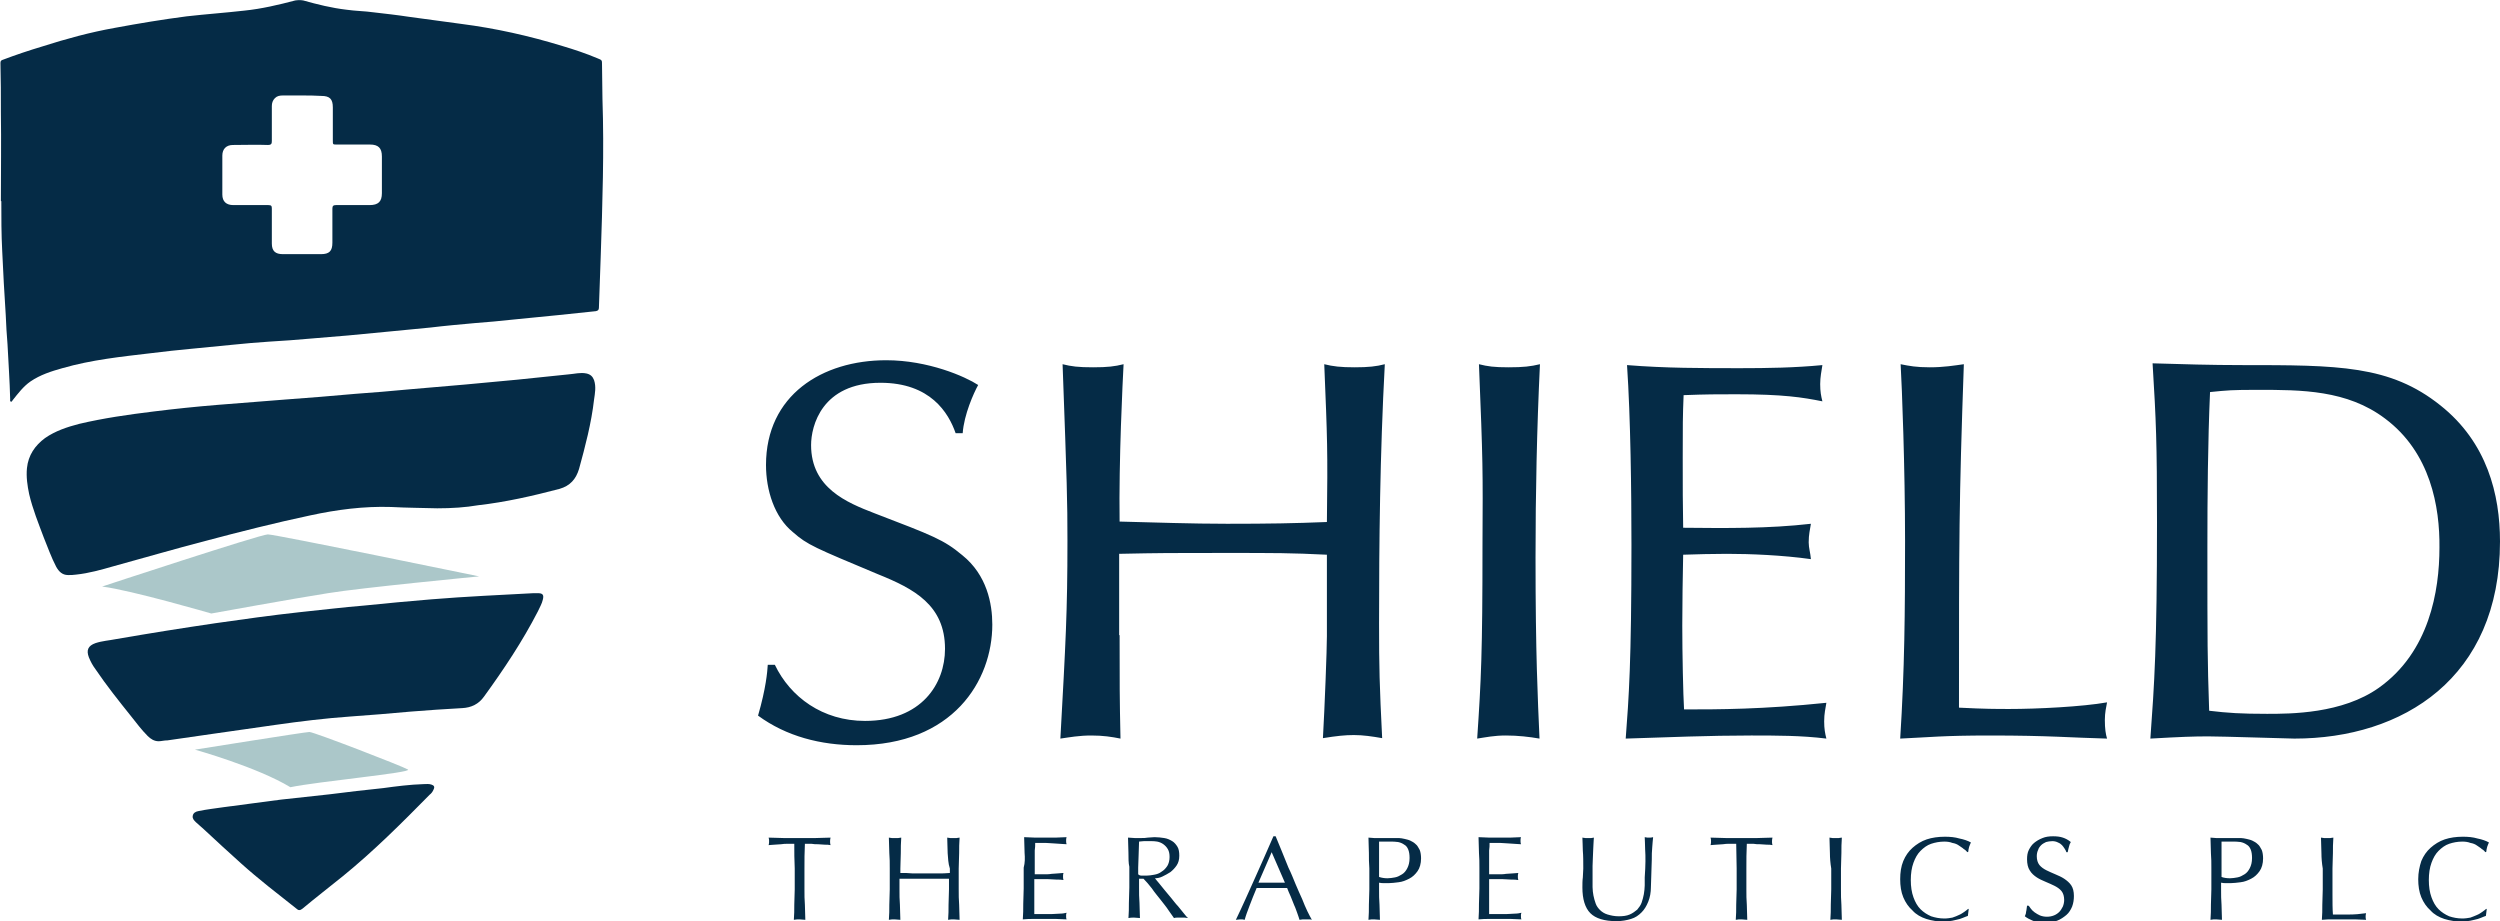
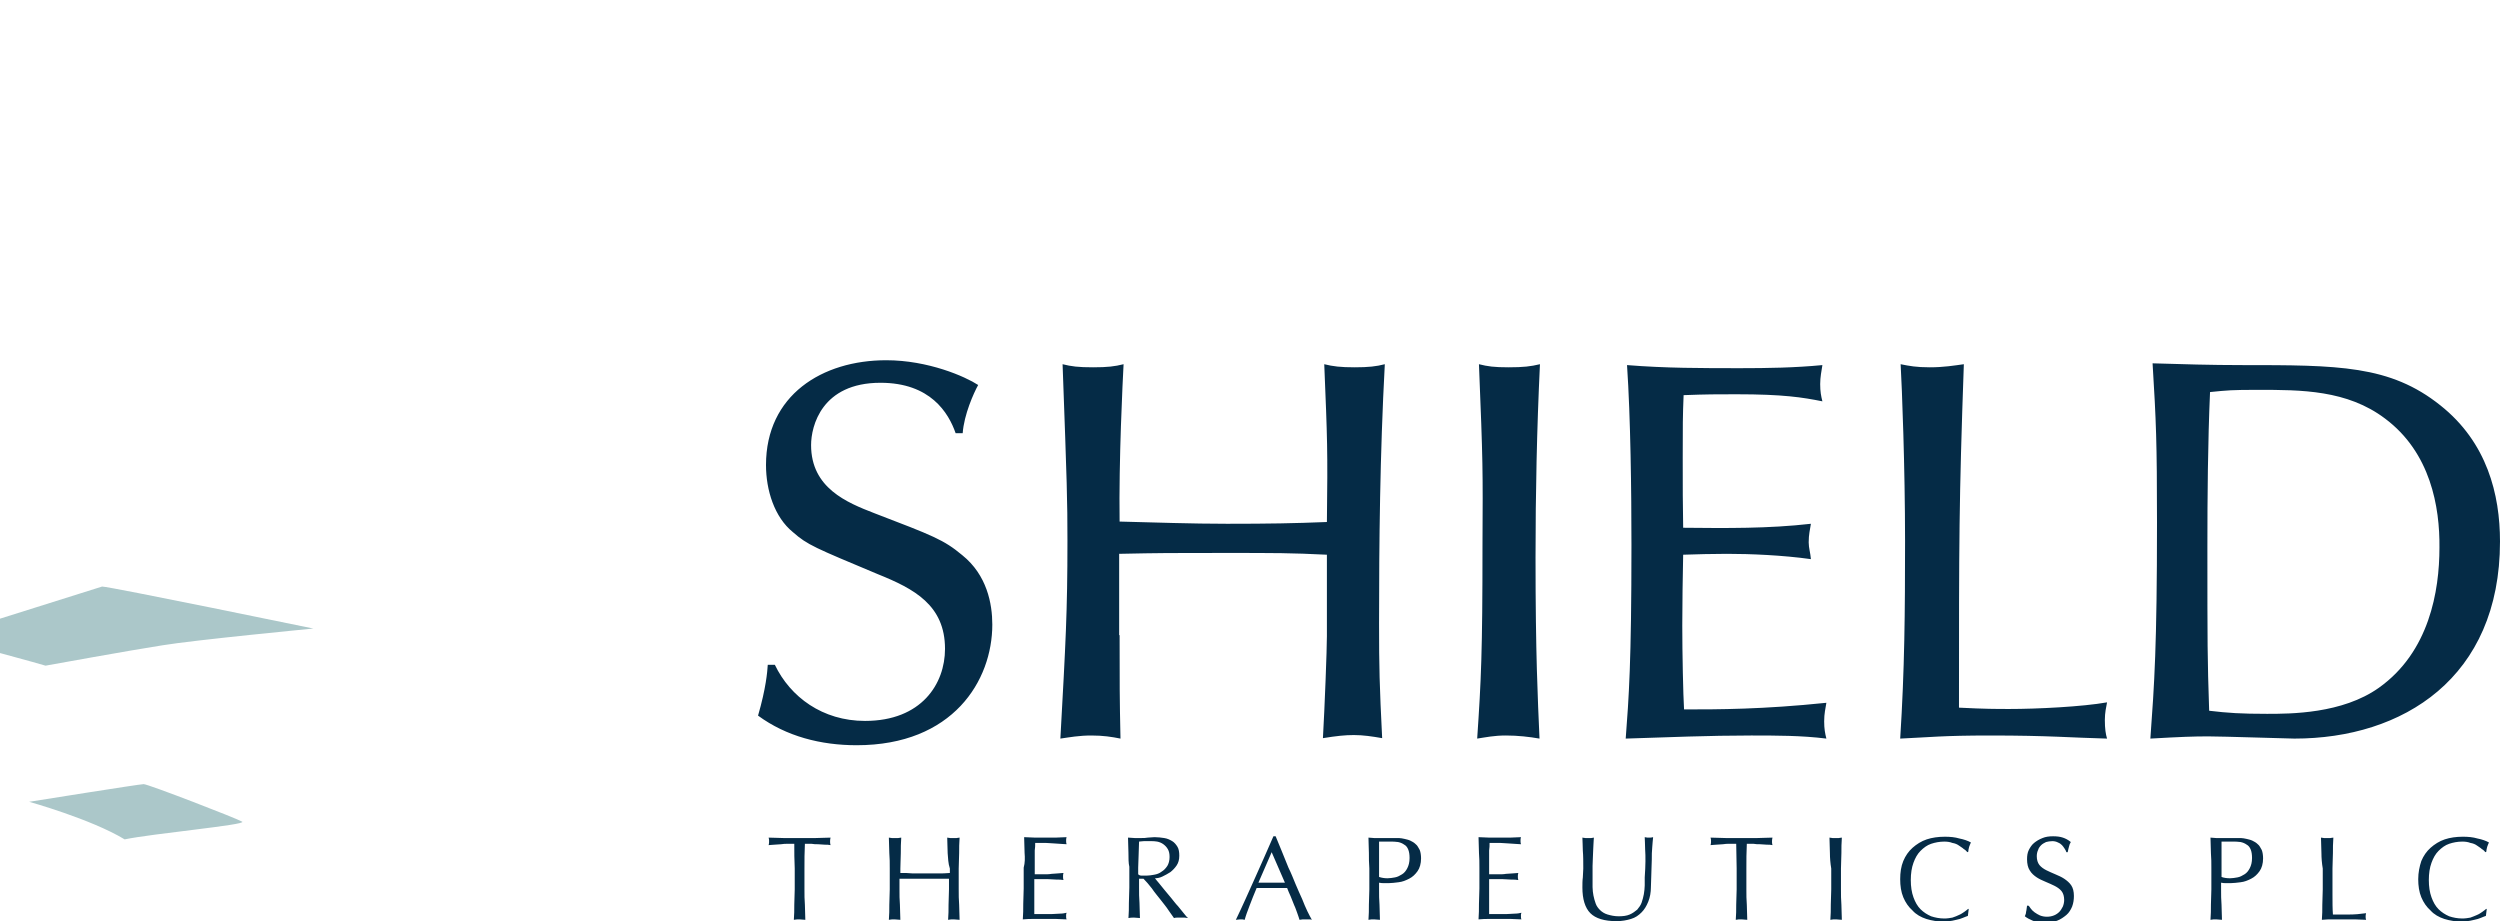
<svg xmlns="http://www.w3.org/2000/svg" viewBox="0 0 565.6 208.4">
-   <path fill="#052B46" d="M68.4 21.6H64c-.7 0-1.3.1-1.8.6s-.7 1.1-.7 1.8v7.9c0 .6-.1.9-.9.9-2.6-.1-5.2 0-7.9 0-1.5 0-2.4.9-2.4 2.4V44c0 1.6.9 2.4 2.5 2.4h7.9c.7 0 .8.2.8.8v7.9c0 1.7.8 2.4 2.5 2.4h8.6c1.9 0 2.6-.7 2.6-2.6v-7.7c0-.6.2-.8.8-.8h7.6c2 0 2.8-.8 2.8-2.7v-8.3c0-1.9-.8-2.7-2.7-2.7h-7.5c-.9 0-.9 0-.9-.9v-7.5c0-1.9-.7-2.6-2.6-2.6-1.6-.1-2.9-.1-4.3-.1M.2 45.5c0-6.7.1-13.4 0-20.1 0-3.7 0-7.5-.1-11.2 0-.5.3-.6.6-.7 2.9-1.1 5.9-2.1 8.9-3C14.9 8.8 20.4 7.3 26 6.3c5.4-1 10.8-1.9 16.2-2.6 4.4-.5 8.7-.8 13.1-1.3C59.2 2 63 1.1 66.8.1c.7-.1 1.2-.1 1.8 0 3.2.9 6.4 1.7 9.8 2.1 2.1.3 4.1.3 6.2.6 2.6.3 5.3.6 7.9 1 3.9.5 7.9 1.1 11.8 1.6 7.8 1 15.4 2.7 22.9 5 2.7.8 5.4 1.7 8 2.8 1 .4 1 .4 1 1.4 0 2.6.1 5.2.1 7.8.2 5.9.2 11.8.1 17.7-.1 6-.3 12.1-.5 18.1-.1 3.8-.3 7.6-.4 11.4 0 .5-.2.7-.7.8-2.9.3-5.7.6-8.6.9-3.4.3-6.7.7-10.1 1-2.9.3-5.8.6-8.7.8-3.3.3-6.7.6-10 1l-9.3.9c-3.1.3-6.3.6-9.4.9-2.8.2-5.6.5-8.4.7-3.1.3-6.3.5-9.5.7-2.7.2-5.5.4-8.2.7-3.1.3-6.1.6-9.2.9-3.1.3-6.1.6-9.2 1-6.8.8-13.5 1.5-20.1 3.4-2.5.7-5 1.5-7.2 3-1.6 1.1-2.8 2.7-4 4.2-.1.1-.2.4-.4.4-.3-.1-.2-.4-.2-.6-.1-4.2-.4-8.3-.6-12.4-.2-2.2-.3-4.4-.4-6.6C1 66.5.7 61.6.5 56.8.3 53 .3 49.2.3 45.5H.2M98.9 115c-3.3-.1-6.8-.1-10.4-.3-6.2-.2-12.3.6-18.3 1.9-8 1.7-15.9 3.7-23.8 5.8-6.9 1.8-13.8 3.8-20.7 5.7-2.8.8-5.6 1.6-8.5 1.9-.6.1-1.2.1-1.8.1-1.3 0-2.1-.8-2.7-1.9-1.1-2.1-1.9-4.4-2.8-6.6-1.2-3.2-2.5-6.4-3.3-9.8-.4-1.9-.7-3.9-.5-5.9.3-2.9 1.8-5.1 4.1-6.8 2.3-1.6 5-2.5 7.7-3.2 5.5-1.3 11.1-2.1 16.8-2.8 4.8-.6 9.6-1.1 14.5-1.5 5.1-.4 10.1-.8 15.2-1.2 5.3-.4 10.7-.8 16-1.3 4-.3 8-.6 12-1 4.3-.4 8.5-.7 12.8-1.1 3.9-.4 7.9-.7 11.8-1.1 3.9-.4 7.7-.8 11.6-1.2 1.4-.1 2.7-.5 4.1-.2.9.2 1.4.7 1.7 1.5.5 1.5.2 3 0 4.4-.6 5.3-2 10.6-3.4 15.7-.7 2.3-2 3.8-4.4 4.5-6.1 1.6-12.2 3-18.4 3.7-2.9.5-6 .7-9.3.7m-63 52.7c-1 0-1.8-.5-2.5-1.2-1.4-1.4-2.5-2.9-3.7-4.4-2.8-3.5-5.6-7-8.1-10.7-.6-.8-1.1-1.7-1.5-2.7-.6-1.6-.2-2.6 1.5-3.2 1.5-.5 3.1-.6 4.6-.9 7.5-1.3 15-2.5 22.5-3.6 6.3-.9 12.7-1.8 19.1-2.5 4.9-.5 9.7-1.1 14.6-1.5 5-.5 10.1-1 15.1-1.4 3.9-.3 7.9-.6 11.9-.8 3.8-.2 7.5-.4 11.3-.6h1c1.1 0 1.4.4 1.1 1.5-.2.9-.7 1.7-1.1 2.6-3.5 6.8-7.7 13.1-12.2 19.3-1.2 1.7-2.9 2.5-4.9 2.6-3.9.2-7.9.5-11.8.8-4.5.4-9 .8-13.5 1.1-5.7.4-11.4 1.1-17 1.9-4.7.7-9.3 1.3-14 2-3.5.5-6.9 1-10.4 1.5-.8 0-1.4.2-2 .2m59.9 9.7c.7 0 1.2-.1 1.8.1.6.2.8.5.5 1.1-.2.5-.5.9-.9 1.2-6.3 6.4-12.6 12.7-19.6 18.4-3.1 2.5-6.2 4.9-9.2 7.4-.5.4-.9.4-1.3 0-4.3-3.4-8.6-6.7-12.6-10.3-2.8-2.5-5.6-5.1-8.4-7.7-.6-.5-1.2-1.1-1.8-1.6-.4-.4-.8-.8-.7-1.4.1-.7.7-1 1.3-1.1 1.9-.4 3.8-.6 5.8-.9 4.3-.6 8.6-1.1 12.9-1.7 3.7-.4 7.3-.8 11-1.2 4-.5 8.1-1 12.1-1.4 2.9-.4 6-.8 9.1-.9" />
-   <path fill="#ABC7C9" d="M23.1 132.7s35.8-11.8 37.5-11.8c1.7 0 47.8 9.5 47.8 9.5s-27 2.6-34.2 3.8c-7.1 1.1-26.4 4.6-26.4 4.6s-18.2-5.3-24.7-6.1m21 36.9s25-4 25.9-4c1 0 21.2 7.8 22.3 8.5 1.1.7-20.4 2.7-26.6 4-7.6-4.6-21.6-8.5-21.6-8.5" />
+   <path fill="#ABC7C9" d="M23.1 132.7c1.7 0 47.8 9.5 47.8 9.5s-27 2.6-34.2 3.8c-7.1 1.1-26.4 4.6-26.4 4.6s-18.2-5.3-24.7-6.1m21 36.9s25-4 25.9-4c1 0 21.2 7.8 22.3 8.5 1.1.7-20.4 2.7-26.6 4-7.6-4.6-21.6-8.5-21.6-8.5" />
  <path fill="#052B46" d="M216.2 98c-1.6-4.6-5.7-11.4-17-11.4-13.3 0-15.7 9.8-15.7 14.1 0 9.7 8.1 13 14.3 15.4 13.3 5.1 15.7 6 19.9 9.5 5.6 4.5 6.8 11 6.8 15.7 0 12.7-8.9 27.3-30.7 27.3-8.1 0-15.9-2-22.3-6.7 1.8-6.2 2.1-9.9 2.2-11.5h1.6c3.5 7.3 10.8 12.7 20.4 12.7 12.8 0 18.1-8.4 18.1-16.3 0-9.9-7-13.6-15.2-16.9-14.3-6-15.9-6.6-19.2-9.5-4.2-3.4-6.1-9.5-6.1-15.2 0-15.8 12.7-23.7 27.2-23.7 9.5 0 17.9 3.7 20.8 5.6-1 1.8-3.2 6.7-3.5 10.9h-1.6zm37.1 45.7c0 11.1 0 14.2.2 23.4-2-.4-3.9-.7-6.6-.7-2.8 0-4.9.4-7 .7 1.2-21.8 1.6-28.6 1.6-44.7 0-9.4-.1-12.5-1.1-40 2 .5 3.5.7 6.9.7 3.3 0 4.9-.2 6.9-.7-.2 3.7-1.1 21.8-.9 35.6 8.1.2 16.3.5 24.3.5 9.5 0 15.2-.1 22.6-.4.2-16.6.1-18.5-.6-35.7 2 .5 3.7.7 6.9.7 3.1 0 4.9-.2 6.8-.7-1.1 20.4-1.3 40.5-1.3 58.7 0 9.9.1 13.9.7 25.9-2.3-.4-4.3-.7-6.4-.7-2 0-3.9.2-7 .7.4-7 .9-20.1.9-23.1v-18.4c-8.2-.4-11.3-.4-23.5-.4-11.7 0-14.2 0-23.5.2v18.4zm81.3-61.3c2 .5 3.4.7 6.7.7 3.4 0 5-.2 7.1-.7-.7 14.6-1 29.1-1 43.7 0 22 .5 31.8.9 41-2.3-.4-4.9-.7-7.6-.7s-4.5.4-6.5.7c.9-13.3 1.2-19.6 1.2-43.6.1-17.6.1-18.7-.8-41.1m75.1 36.1c-.2 1.3-.5 2.4-.5 4.2 0 1.3.4 2.4.5 3.8-6.4-.9-13.7-1.2-19-1.2-3.3 0-6.9.1-9.9.2-.1 5.3-.2 10.8-.2 16 0 6.4.2 15.7.4 19 7.8 0 17.7 0 32.2-1.5-.2 1.3-.5 2.4-.5 4.2 0 1.7.2 2.7.5 3.9-5.6-.7-11.4-.7-17-.7-9.4 0-19 .4-28.4.7.7-9.2 1.3-17.1 1.3-43.8 0-12.2-.2-28.8-1-40.7 8.6.7 17 .7 25.6.7 6.2 0 12.4-.1 18.6-.7-.2 1.3-.5 2.7-.5 4.3 0 1.7.2 2.7.5 3.9-4.5-.9-8.8-1.6-19.5-1.6-4.4 0-6.6 0-11.9.2-.2 4.8-.2 6.9-.2 14.1 0 8 0 9.4.1 15.9 9.7.1 19.3.2 28.9-.9m44.9 41.9c6.2 0 16.5-.5 22.1-1.5-.2 1.1-.5 2.3-.5 4 0 2 .2 3.2.5 4.2-8-.2-13.1-.7-26.4-.7-10.8 0-13.8.4-20.4.7 1-15.7 1.1-28.6 1.1-44.7 0-16.6-.7-34.7-1-40 2 .4 3.5.7 6.6.7 3.2 0 5.5-.4 7.7-.7-1.1 31.3-1.1 39.6-1.1 77.7 5.9.3 8.4.3 11.4.3m85-65.7c-8.6-6.5-19-6.5-28.8-6.5-5.9 0-6.8.1-10.8.5-.5 11.3-.6 23.7-.6 35 0 22.4 0 25 .4 37.1 4.2.5 7.2.7 13.1.7 5.3 0 17 0 25.3-5.9 11.4-8.1 13.7-21.9 13.7-31.7.1-9.2-2-21.5-12.3-29.2m-20.5 72.4c-1.2 0-16.3-.5-19.5-.5-3.3 0-6.1.1-13.1.5.9-12.4 1.5-20.8 1.5-48.9 0-18.2-.2-22.9-1-36 6.7.2 13.3.4 20.1.4 21.9 0 33.6 0 45 9.1 10.6 8.4 13.5 20.2 13.5 30.8 0 30.9-22 44.6-46.5 44.6m42.8 40.3c-.4.2-.8.3-1.3.5-.5.1-1.1.3-1.7.4-.6.1-1.3.2-1.9.2-1.4 0-2.7-.2-4-.6-1.2-.4-2.3-1-3.1-1.9-.9-.8-1.6-1.8-2.1-3s-.7-2.6-.7-4.1c0-1.5.3-2.9.7-4.1.5-1.2 1.2-2.2 2.1-3 .9-.8 2-1.5 3.2-1.9 1.2-.4 2.6-.6 4.1-.6 1.2 0 2.3.1 3.3.4 1 .2 1.9.5 2.6.9-.1.3-.3.6-.4 1-.1.4-.2.8-.2 1.1l-.2.1c-.2-.2-.4-.5-.8-.7-.3-.3-.7-.5-1.1-.8-.4-.3-.9-.5-1.5-.6-.5-.2-1.1-.3-1.8-.3-1.1 0-2.1.2-3 .5-.9.3-1.7.9-2.4 1.6s-1.2 1.6-1.6 2.7c-.4 1.1-.6 2.4-.6 3.9s.2 2.8.6 3.9c.4 1.1.9 2 1.6 2.7.7.7 1.5 1.2 2.4 1.6.9.3 1.9.5 3 .5.7 0 1.2-.1 1.8-.2.5-.2 1.1-.4 1.5-.6.5-.2.9-.5 1.2-.7.4-.3.7-.5.9-.7l.1.1-.2 1.6c.1-.2-.1 0-.5.1M525.2 193c0-1.1-.1-2.3-.1-3.5.2 0 .5.1.7.1h1.4c.2 0 .4-.1.7-.1-.1 1.2-.1 2.4-.1 3.5s-.1 2.3-.1 3.5v5.9c0 1.7 0 3.2.1 4.5h3.7c1.2 0 2.4-.1 3.8-.3-.1.3-.1.6-.1.8 0 .2 0 .4.1.7-.8 0-1.7-.1-2.5-.1h-5c-.8 0-1.6 0-2.5.1.1-1.1.1-2.3.1-3.4 0-1.2.1-2.3.1-3.5v-4.7c-.2-1.2-.3-2.4-.3-3.5m-25 0c0-1.1-.1-2.3-.1-3.5.4 0 .9.1 1.3.1h5.6c.4 0 .8.1 1.3.2.4.1.9.2 1.3.4s.8.4 1.2.8c.4.3.6.8.9 1.3.2.5.3 1.2.3 1.9 0 1.2-.3 2.2-.8 2.9-.5.7-1.1 1.3-1.9 1.7-.8.4-1.5.7-2.4.8-.8.1-1.6.2-2.2.2h-1.1c-.3 0-.7 0-1.1-.1v1.5c0 1.2 0 2.4.1 3.5 0 1.2.1 2.3.1 3.4-.4 0-.9-.1-1.3-.1-.5 0-.9 0-1.3.1.1-1.1.1-2.3.1-3.4 0-1.2.1-2.3.1-3.5v-4.7c0-1.2 0-2.4-.1-3.5m4.3 5.7c.6 0 1.1-.1 1.7-.2.6-.1 1.1-.4 1.6-.7.5-.3.9-.8 1.2-1.4.3-.6.5-1.3.5-2.3 0-.8-.1-1.4-.3-1.9-.2-.5-.5-.9-.9-1.1-.4-.3-.9-.5-1.4-.6-.6-.1-1.2-.1-1.9-.1h-2.4v8c.5.2 1.2.3 1.9.3m-45.1 6.8c.2.3.5.6.9.9.4.3.8.5 1.2.7.5.2 1 .3 1.6.3.6 0 1.1-.1 1.6-.3.5-.2.9-.5 1.2-.8s.6-.8.8-1.2c.2-.5.3-1 .3-1.5 0-.8-.2-1.5-.6-2-.4-.5-1-.9-1.6-1.2-.6-.3-1.3-.6-2-.9-.7-.3-1.4-.6-2-1s-1.2-.9-1.6-1.6c-.4-.6-.6-1.5-.6-2.5 0-.8.1-1.5.4-2.1.3-.6.7-1.2 1.2-1.6s1.1-.8 1.9-1.1c.7-.3 1.5-.4 2.4-.4.9 0 1.6.1 2.2.3.6.2 1.2.5 1.8 1-.2.3-.3.6-.4 1-.1.3-.2.8-.3 1.3h-.3c-.1-.3-.2-.5-.4-.8-.2-.3-.4-.6-.6-.8-.3-.3-.6-.5-.9-.6-.4-.2-.8-.3-1.3-.3s-1 .1-1.4.2c-.4.2-.8.4-1.1.7-.3.3-.6.7-.7 1.1-.2.4-.3.9-.3 1.4 0 .8.2 1.5.6 2 .4.5 1 .9 1.6 1.2.6.3 1.3.6 2 .9.7.3 1.4.6 2 1 .6.4 1.2.9 1.6 1.5.4.6.6 1.4.6 2.4 0 .8-.1 1.6-.4 2.4-.3.7-.7 1.4-1.3 1.9-.6.5-1.3 1-2.1 1.3-.8.3-1.8.4-2.8.4-1.1 0-2-.1-2.7-.4-.7-.3-1.3-.6-1.8-1 .2-.4.3-.8.3-1.1.1-.3.1-.8.2-1.3h.3c.1 0 .3.3.5.6m-14.7 1.9c-.4.2-.8.3-1.3.5-.5.1-1.1.3-1.7.4-.6.1-1.3.2-1.9.2-1.4 0-2.7-.2-4-.6-1.2-.4-2.3-1-3.1-1.9-.9-.8-1.6-1.8-2.1-3s-.7-2.6-.7-4.1c0-1.5.2-2.9.7-4.1.5-1.2 1.2-2.2 2.1-3 .9-.8 2-1.5 3.2-1.9 1.2-.4 2.6-.6 4.1-.6 1.2 0 2.3.1 3.3.4 1 .2 1.9.5 2.6.9-.1.3-.3.6-.4 1-.1.4-.2.8-.2 1.1l-.2.1c-.2-.2-.4-.5-.8-.7-.3-.3-.7-.5-1.1-.8-.4-.3-.9-.5-1.5-.6-.5-.2-1.1-.3-1.8-.3-1.1 0-2.1.2-3 .5-.9.3-1.7.9-2.4 1.6s-1.2 1.6-1.6 2.7c-.4 1.1-.6 2.4-.6 3.9s.2 2.8.6 3.9c.4 1.1.9 2 1.6 2.7.7.7 1.5 1.2 2.4 1.6.9.3 1.9.5 3 .5.7 0 1.2-.1 1.8-.2.6-.2 1.1-.4 1.5-.6.5-.2.9-.5 1.2-.7.4-.3.7-.5.9-.7l.1.1-.2 1.6c.1-.2-.1 0-.5.1M414 193c0-1.1-.1-2.3-.1-3.5.2 0 .5.1.7.1h1.4c.2 0 .4-.1.7-.1-.1 1.2-.1 2.4-.1 3.5s-.1 2.3-.1 3.5v4.7c0 1.2 0 2.4.1 3.5 0 1.2.1 2.3.1 3.4-.4 0-.9-.1-1.3-.1-.5 0-.9 0-1.3.1.1-1.1.1-2.3.1-3.4 0-1.2.1-2.3.1-3.5v-4.7c-.2-1.2-.3-2.4-.3-3.5m-21.2-2.1h-1.5c-.5 0-1 0-1.5.1-.5 0-1 .1-1.5.1s-.9.1-1.3.1c.1-.3.1-.6.1-.9 0-.2 0-.5-.1-.8 1.2 0 2.4.1 3.5.1h7c1.1 0 2.3-.1 3.5-.1-.1.4-.1.7-.1.9 0 .2 0 .5.1.8-.4-.1-.8-.1-1.3-.1s-1-.1-1.5-.1-1 0-1.5-.1h-1.5c-.1 1.9-.1 3.7-.1 5.6v4.7c0 1.2 0 2.4.1 3.5 0 1.2.1 2.3.1 3.4-.4 0-.9-.1-1.3-.1-.5 0-.9 0-1.3.1.1-1.1.1-2.3.1-3.4 0-1.2.1-2.3.1-3.5v-4.7c0-1.9-.1-3.8-.1-5.6m-20.6 1.4c0-1.4-.1-2.3-.1-2.9.2 0 .4.1.6.1h.5c.2 0 .5 0 .8-.1-.1.6-.1 1.4-.2 2.3-.1.9-.1 1.8-.1 2.8 0 1-.1 2-.1 3.1s-.1 2.1-.1 3.1c0 1.2-.2 2.3-.6 3.3-.4 1-.9 1.8-1.5 2.4-.7.7-1.4 1.2-2.4 1.5-1 .3-2 .5-3.3.5-2.7 0-4.7-.6-5.9-1.8-1.2-1.2-1.8-3.2-1.8-5.8 0-.8 0-1.6.1-2.3 0-.7.1-1.3.1-2 0-1.5 0-2.9-.1-4 0-1.2-.1-2.2-.1-3 .2 0 .4.1.7.1h1.3c.2 0 .4-.1.6-.1 0 .4-.1.9-.1 1.6 0 .6-.1 1.4-.1 2.2 0 .8-.1 1.7-.1 2.6v4.8c0 .7.1 1.3.2 1.9.1.6.3 1.2.5 1.8.2.6.6 1.1 1 1.5.4.4 1 .8 1.7 1 .7.2 1.5.4 2.5.4s1.8-.1 2.5-.4c.7-.3 1.2-.7 1.7-1.1.4-.5.8-1 1-1.6.2-.6.4-1.3.5-1.9.1-.7.2-1.3.2-2v-1.8c.2-2.8.2-4.8.1-6.2m-37.6.6c0-1.2-.1-2.3-.1-3.5.8 0 1.6.1 2.4.1h4.8c.8 0 1.6-.1 2.4-.1-.1.3-.1.5-.1.8 0 .3 0 .5.1.8-.6 0-1.1-.1-1.6-.1s-1-.1-1.5-.1-1.1-.1-1.7-.1H337c0 .6 0 1.1-.1 1.7v5.4h2.1c.6 0 1.2 0 1.7-.1.5 0 1-.1 1.5-.1.4 0 .9-.1 1.3-.1-.1.3-.1.5-.1.8 0 .3 0 .5.1.8-.5-.1-1-.1-1.6-.1-.6 0-1.2-.1-1.9-.1h-3.1v7.9h3.9c.7 0 1.3-.1 1.9-.1.6 0 1.1-.1 1.5-.2 0 .1-.1.3-.1.4v.4c0 .3 0 .5.1.7-.8 0-1.6-.1-2.4-.1H337c-.8 0-1.6 0-2.5.1.1-1.2.1-2.3.1-3.5 0-1.1.1-2.3.1-3.5v-4.7c0-1.1 0-2.2-.1-3.4m-24.9.1c0-1.1-.1-2.3-.1-3.5.4 0 .9.1 1.3.1h5.6c.4 0 .8.1 1.3.2.4.1.9.2 1.3.4s.8.4 1.2.8c.4.3.6.8.9 1.3.2.5.3 1.2.3 1.9 0 1.2-.3 2.2-.8 2.9-.5.7-1.1 1.3-1.9 1.7-.8.4-1.5.7-2.4.8-.8.1-1.6.2-2.2.2h-1.1c-.3 0-.7 0-1.1-.1v1.5c0 1.2 0 2.4.1 3.5 0 1.2.1 2.3.1 3.4-.4 0-.9-.1-1.3-.1-.5 0-.9 0-1.3.1.1-1.1.1-2.3.1-3.4 0-1.2.1-2.3.1-3.5v-4.7c-.1-1.2-.1-2.4-.1-3.5m4.2 5.7c.6 0 1.1-.1 1.7-.2.6-.1 1.1-.4 1.6-.7.5-.3.9-.8 1.2-1.4.3-.6.5-1.3.5-2.3 0-.8-.1-1.4-.3-1.9-.2-.5-.5-.9-.9-1.1-.4-.3-.9-.5-1.4-.6-.6-.1-1.2-.1-1.9-.1H312v8c.6.2 1.2.3 1.9.3m-18.1 7.5c-.4-.8-.8-1.8-1.2-2.8-.5-1.1-1-2.2-1.5-3.4-.5-1.2-1-2.5-1.6-3.7-.5-1.2-1-2.5-1.5-3.7-.5-1.2-1-2.4-1.4-3.4h-.5c-1.4 3.2-2.8 6.4-4.2 9.5-1.4 3.1-2.8 6.3-4.3 9.4.3 0 .6-.1 1-.1s.7 0 1 .1c.2-.8.6-1.9 1.1-3.2.5-1.3 1-2.6 1.6-4h6.9c.2.6.5 1.2.8 1.9.3.7.5 1.3.8 2 .3.6.5 1.3.7 1.8.2.6.4 1.1.5 1.5.3 0 .5-.1.7-.1h1.4c.2 0 .5 0 .7.1-.3-.5-.6-1.1-1-1.9m-8.1-13.4l3 6.9h-6l3-6.9zm-29.3 5.3h1c.6 0 1.1-.1 1.7-.2.6-.1 1.2-.3 1.7-.7.5-.3.9-.7 1.3-1.3.3-.5.5-1.2.5-2 0-.7-.1-1.3-.4-1.8-.3-.5-.6-.8-1-1.1-.4-.3-.9-.5-1.4-.6-.5-.1-1-.1-1.4-.1h-1.6c-.4 0-.8.1-1.1.1 0 1-.1 2-.1 3s-.1 1.9-.1 2.9v1.5c.3.3.6.3.9.3m-3.1-5.1c0-1.1-.1-2.3-.1-3.5.5 0 1 .1 1.5.1h1.5c.5 0 1 0 1.5-.1.5 0 1-.1 1.5-.1.8 0 1.5.1 2.2.2.7.1 1.3.4 1.8.7s.9.8 1.2 1.3c.3.5.4 1.2.4 2 0 .9-.2 1.6-.6 2.2-.4.6-.9 1.1-1.4 1.5-.6.4-1.2.7-1.8 1s-1.2.4-1.7.4c.2.3.5.6.9 1.1.4.5.8 1 1.3 1.6l1.5 1.8c.5.6 1 1.3 1.5 1.8.5.6.9 1.1 1.3 1.6s.7.9 1 1.1c-.3 0-.5-.1-.8-.1h-1.6c-.3 0-.5 0-.8.1-.3-.4-.7-1-1.2-1.7-.5-.8-1.2-1.6-1.8-2.4-.7-.9-1.4-1.7-2-2.6-.7-.9-1.3-1.6-1.9-2.2h-1v2c0 1.2 0 2.4.1 3.5 0 1.2.1 2.3.1 3.4-.4 0-.9-.1-1.3-.1-.5 0-.9 0-1.3.1.1-1.1.1-2.3.1-3.4 0-1.2.1-2.3.1-3.5v-4.7c-.2-.8-.2-2-.2-3.1m-23.5-.1c0-1.2-.1-2.3-.1-3.5.8 0 1.6.1 2.4.1h4.8c.8 0 1.6-.1 2.4-.1-.1.3-.1.5-.1.8 0 .3 0 .5.1.8-.6 0-1.1-.1-1.6-.1s-1-.1-1.5-.1-1.1-.1-1.7-.1h-2.3c0 .6 0 1.1-.1 1.7v5.4h2.1c.6 0 1.2 0 1.7-.1.5 0 1-.1 1.4-.1.4 0 .9-.1 1.3-.1-.1.3-.1.5-.1.8 0 .3 0 .5.1.8-.5-.1-1-.1-1.6-.1-.6 0-1.2-.1-1.9-.1H234v7.9h3.9c.7 0 1.3-.1 1.9-.1.6 0 1.1-.1 1.5-.2 0 .1-.1.3-.1.4v.4c0 .3 0 .5.1.7-.8 0-1.6-.1-2.4-.1h-5c-.8 0-1.6 0-2.5.1.1-1.2.1-2.3.1-3.5 0-1.1.1-2.3.1-3.5v-4.7c.3-1.1.3-2.2.2-3.4m-17.4.1c0-1.1-.1-2.3-.1-3.5.2 0 .5.1.7.1h1.4c.2 0 .4-.1.7-.1-.1 1.2-.1 2.4-.1 3.5s-.1 2.3-.1 3.5v4.7c0 1.2 0 2.4.1 3.5 0 1.2.1 2.3.1 3.4-.4 0-.9-.1-1.3-.1-.5 0-.9 0-1.3.1.1-1.1.1-2.3.1-3.4 0-1.2.1-2.3.1-3.5v-2.4h-11.2v2.4c0 1.2 0 2.4.1 3.5 0 1.2.1 2.3.1 3.4-.4 0-.9-.1-1.3-.1-.5 0-.9 0-1.3.1.1-1.1.1-2.3.1-3.4 0-1.2.1-2.3.1-3.5v-4.7c0-1.2 0-2.4-.1-3.5 0-1.1-.1-2.3-.1-3.5.2 0 .5.1.7.1h1.4c.2 0 .4-.1.7-.1-.1 1.2-.1 2.4-.1 3.5s-.1 2.3-.1 3.5v1c1 0 1.9 0 2.8.1h5.6c.9 0 1.9 0 2.8-.1v-1c-.4-1.2-.4-2.4-.5-3.5m-34.7-2.1h-1.5c-.5 0-1 0-1.5.1-.5 0-1 .1-1.5.1s-.9.1-1.3.1c.1-.3.1-.6.1-.9 0-.2 0-.5-.1-.8 1.2 0 2.4.1 3.5.1h7c1.1 0 2.3-.1 3.5-.1-.1.4-.1.7-.1.9 0 .2 0 .5.1.8-.4-.1-.8-.1-1.3-.1s-1-.1-1.5-.1-1 0-1.5-.1h-1.5c-.1 1.9-.1 3.7-.1 5.6v4.7c0 1.2 0 2.4.1 3.5 0 1.2.1 2.3.1 3.4-.4 0-.9-.1-1.3-.1-.5 0-.9 0-1.3.1.1-1.1.1-2.3.1-3.4 0-1.2.1-2.3.1-3.5v-4.7c-.1-1.9-.1-3.8-.1-5.6" />
</svg>